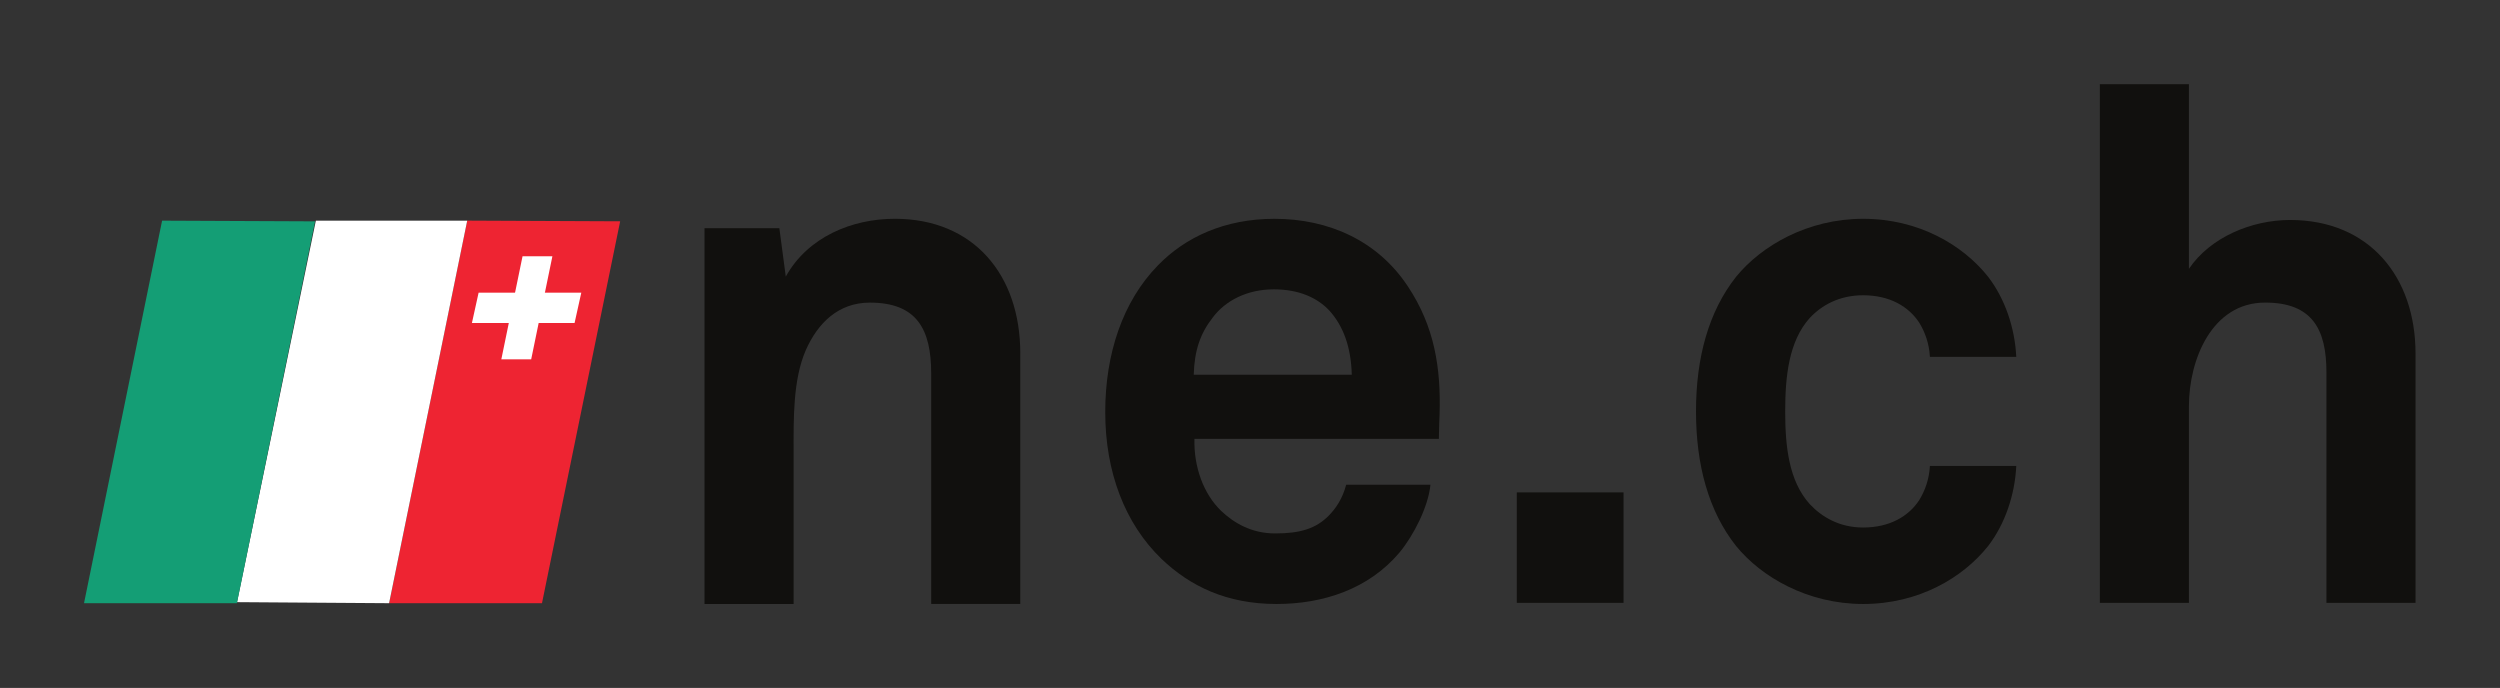
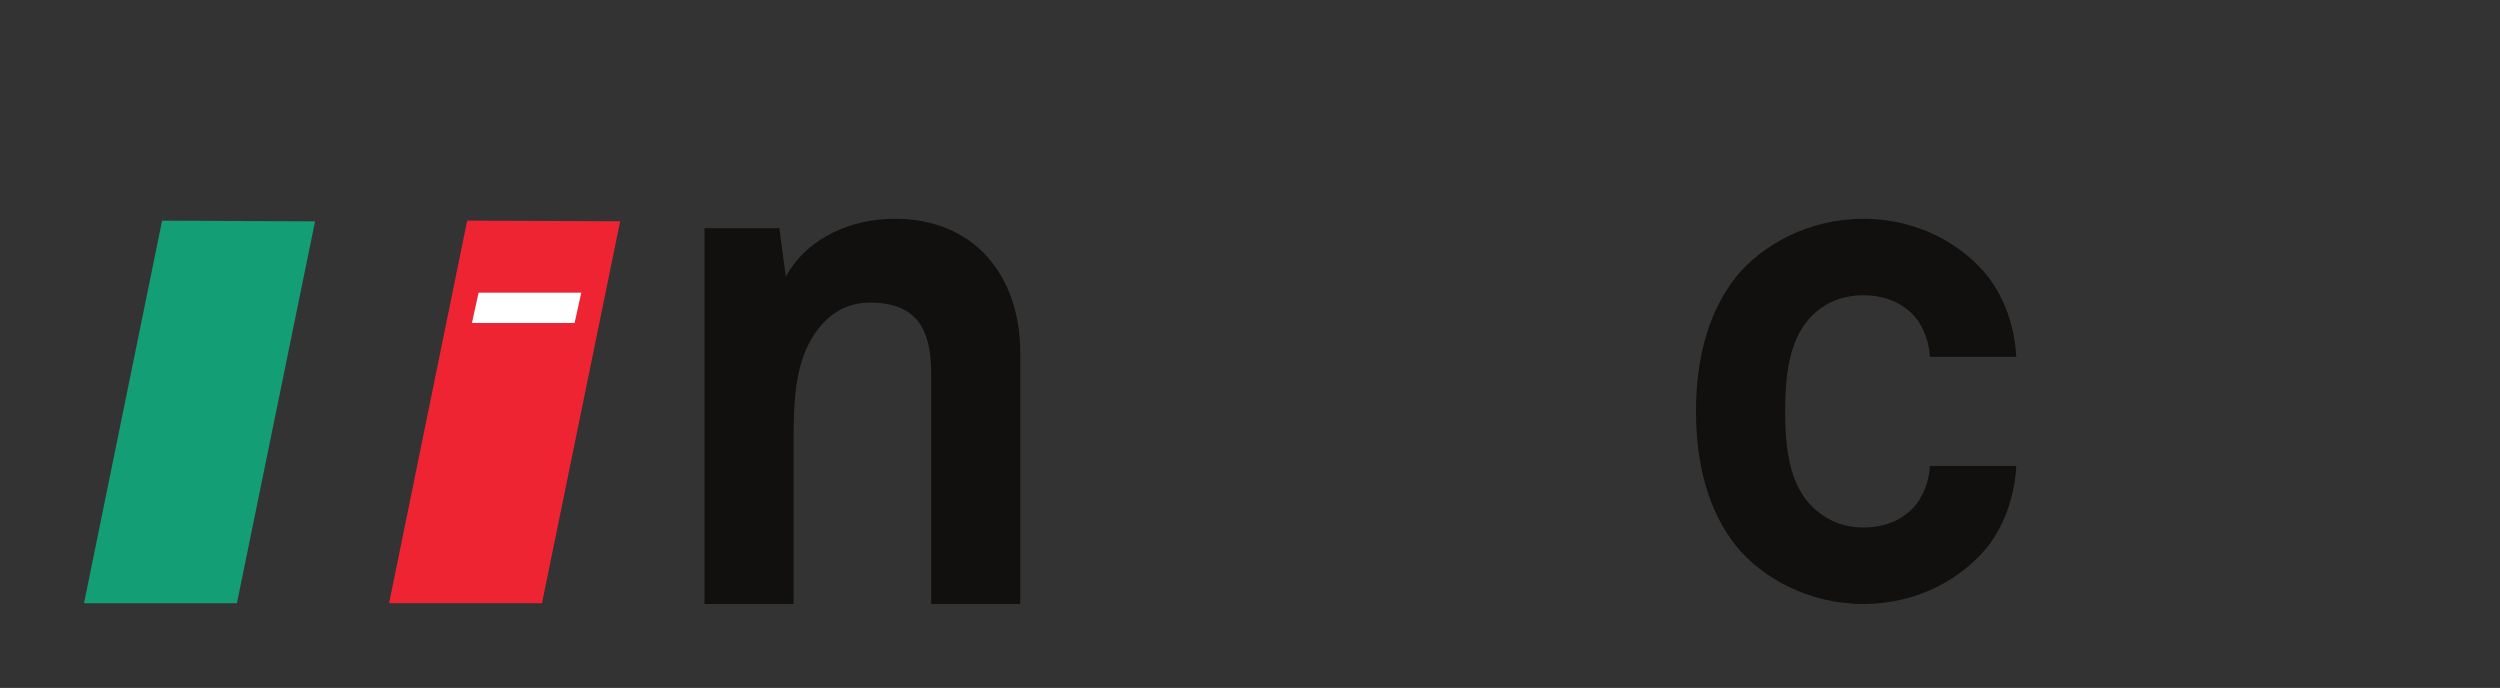
<svg xmlns="http://www.w3.org/2000/svg" version="1.1" viewBox="0 0 148.79 40.944">
  <rect x="0" y="0" width="148.79" height="40.944" fill="#333333" stroke="none" />
  <g transform="matrix(1.333 0 0 -1.333 5 49.257)">
    <g transform="scale(.1)">
      <path d="m378.25 99.859v102.92c0 19.688-6.367 31.629-27.375 31.629-14.004 0-23.227-9.031-28.641-21.293-5.73-13.226-5.414-30.648-5.414-44.859v-68.399h-39.777v167.79h33.414l2.867-21.621c9.86 17.746 29.598 25.817 48.688 25.817 35.328 0 56.015-25.176 56.015-60.02v-111.96h-39.777" fill="#11100e" />
-       <path d="m556 230.88c-5.332 5.672-13.496 9.453-24.785 9.453-11.914 0-21.633-5.039-27.273-12.598-5.645-7.246-8.157-14.804-8.469-25.515h70.558c-0.312 12.285-3.75 21.734-10.031 28.66zm48.914-57.32h-109.13c-0.312-12.59 4.074-24.559 11.914-32.129 5.645-5.352 13.496-10.079 24.141-10.079 11.309 0 18.195 2.204 23.848 7.879 3.437 3.469 6.269 7.864 7.843 13.86h37.625c-0.937-9.778-7.531-22.696-13.808-30.246-13.778-16.375-34.18-22.996-54.864-22.996-22.277 0-38.578 7.878-51.433 20.156-16.309 15.762-25.094 38.738-25.094 65.515 0 26.149 7.84 49.454 23.524 65.52 12.226 12.598 29.793 20.789 52.046 20.789 24.161 0 46.106-9.766 59.59-30.234 11.914-17.957 14.746-36.532 14.114-57 0 0-0.317-7.578-0.317-11.035" fill="#11100e" />
-       <path d="m639.71 100.35v49.32h47.664v-49.32h-47.664" fill="#11100e" />
      <path d="m850.18 125.77c-11.278-14.219-31.055-25.918-55.821-25.918-24.777 0-45.457 12.011-56.765 25.918-12.227 15.488-17.871 36.039-17.871 60.078 0 24.023 5.644 44.57 17.871 60.058 11.308 13.91 31.988 25.926 56.765 25.926 24.766 0 44.543-11.699 55.821-25.926 7.519-9.801 11.914-22.758 12.539-35.722h-38.563c-0.324 6.004-2.199 11.062-4.707 15.175-4.707 7.27-13.175 12.329-25.09 12.329-10.664 0-18.503-4.43-23.835-10.118-9.407-10.429-10.977-26.234-10.977-41.722 0-15.508 1.57-30.996 10.977-41.426 5.332-5.684 13.171-10.43 23.835-10.43 11.915 0 20.383 5.059 25.09 12.324 2.508 4.122 4.383 9.18 4.707 15.176h38.563c-0.625-12.949-5.02-25.918-12.539-35.722" fill="#11100e" />
-       <path d="m1001.2 100.35v102.96c0 19.242-6.365 31.113-27.361 31.113-23.868 0-34.032-25.664-34.032-46.192v-87.882h-39.777v231.58h39.777v-82.434c9.539 14.113 27.996 21.809 45.172 21.809 35.321 0 56.001-25.332 56.001-59.657v-111.3h-39.78" fill="#11100e" />
      <path d="m171.08 271.01-34.863-170.8h68.262l34.898 170.5-68.297 0.309" fill="#ee2432" />
      <path d="m176.18 238.85-2.988-13.551h45.832l3.003 13.551h-45.847" fill="#fff" />
-       <path d="m186.32 209.07h13.332l9.473 46.043h-13.328l-9.477-46.043" fill="#fff" />
-       <path d="m103.52 271-35.2-170.33 67.895-0.469 34.883 170.8h-67.578" fill="#fff" />
      <path d="m34.863 271-34.863-170.81h68.266l34.894 170.5-68.297 0.309" fill="#149e75" />
    </g>
  </g>
</svg>